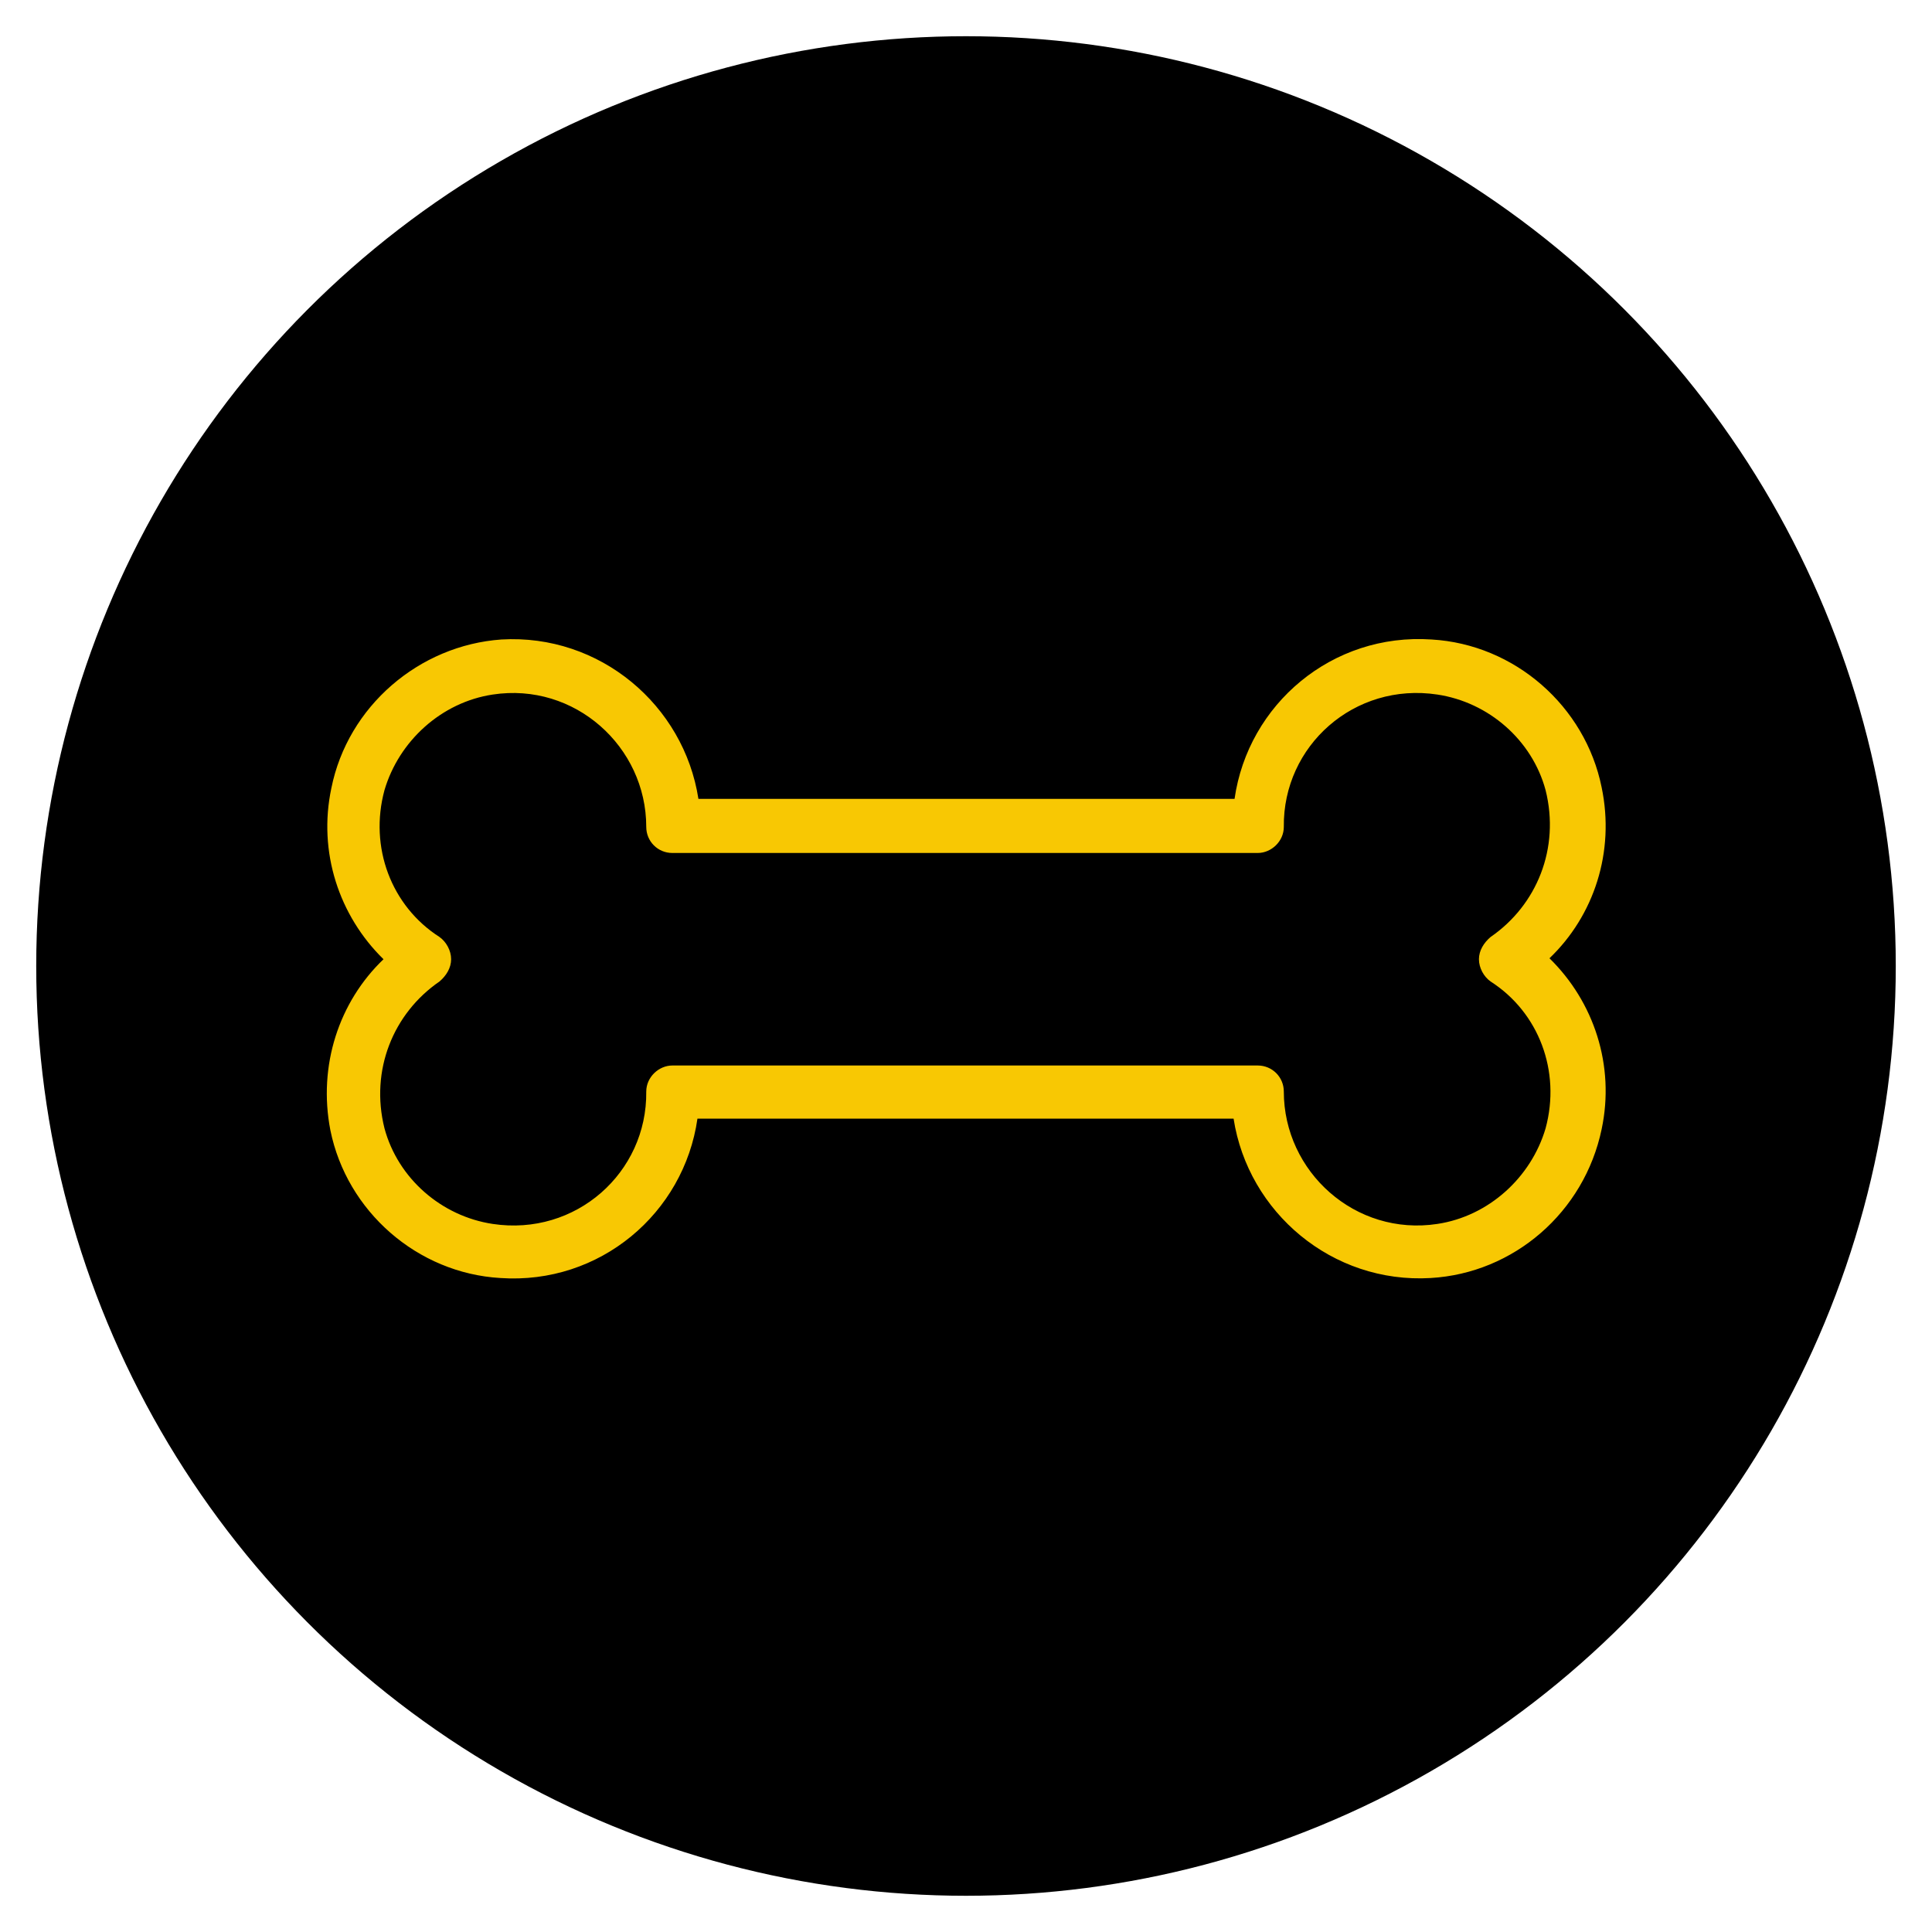
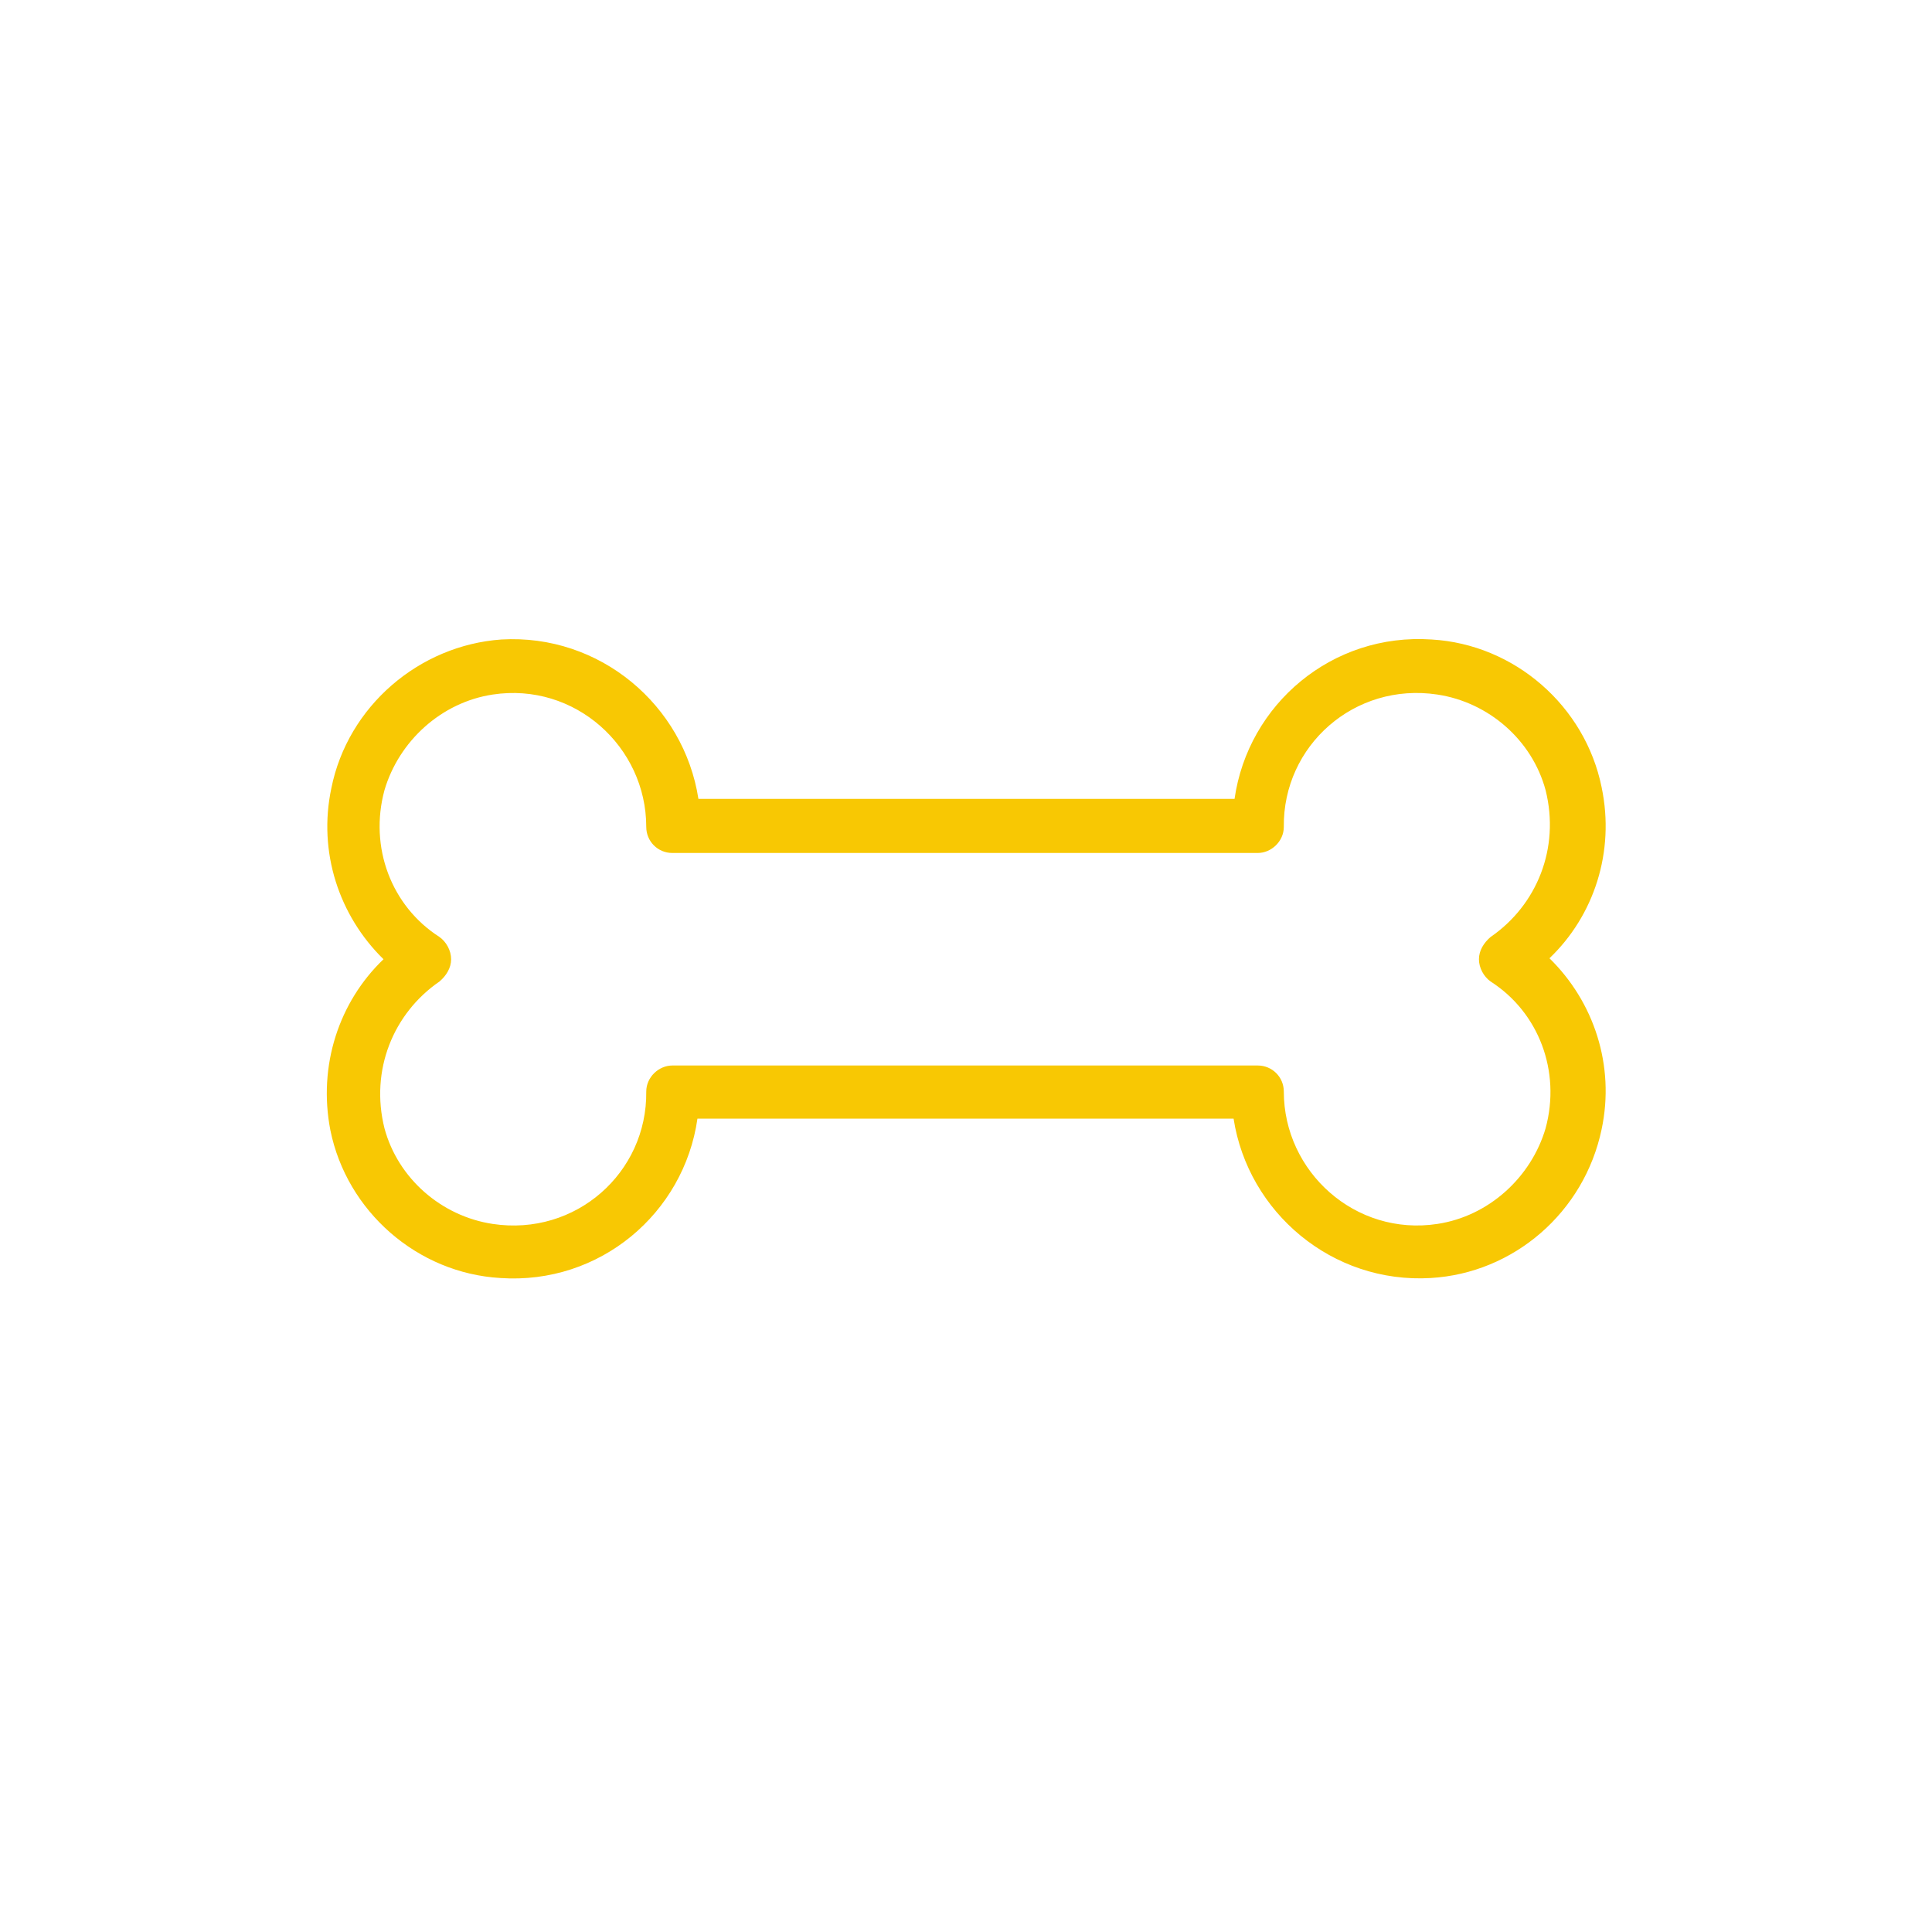
<svg xmlns="http://www.w3.org/2000/svg" version="1.1" id="Layer_1" x="0px" y="0px" viewBox="0 0 200 200" style="enable-background:new 0 0 200 200;" xml:space="preserve">
  <style type="text/css">
	.st0{stroke:#000000;stroke-width:7.5;stroke-miterlimit:10;}
	.st1{fill:#F8C803;}
</style>
-   <circle class="st0" cx="100" cy="100" r="92.5" />
  <path class="st1" d="M148.1,132.3c-10.2,0.6-18.9-6.8-20.4-16.5H72.2c-1.4,9.8-10.1,17.2-20.4,16.5c-8.6-0.5-15.9-6.9-17.6-15.3  c-1.3-6.7,0.9-13.3,5.5-17.7c-4.6-4.5-6.8-11.1-5.4-17.7c1.7-8.5,9.1-14.8,17.6-15.4c10.2-0.6,18.9,6.8,20.4,16.5h55.5  c1.4-9.8,10.1-17.2,20.4-16.5c8.6,0.5,15.9,6.9,17.6,15.3c1.4,6.7-0.8,13.3-5.4,17.7c4.6,4.5,6.8,11.1,5.4,17.7  C164,125.5,156.7,131.8,148.1,132.3z M69.6,110.3c11.1,0,49.6,0,60.6,0c1.5,0,2.7,1.2,2.7,2.7c0,8.3,7.4,15,15.9,13.7  c5.3-0.8,9.7-4.8,11.2-9.9c1.6-5.9-0.7-12-5.7-15.2c-0.7-0.5-1.2-1.4-1.2-2.3s0.5-1.7,1.2-2.3c4.8-3.3,7.2-9.2,5.7-15.2  c-1.4-5.2-5.9-9.1-11.2-9.9c-8.6-1.3-16,5.3-15.9,13.7c0,1.5-1.3,2.7-2.7,2.7c-11.1,0-49.6,0-60.6,0c-1.5,0-2.7-1.2-2.7-2.7  c0-8.3-7.4-15-15.9-13.7c-5.3,0.8-9.7,4.8-11.2,9.9c-1.6,5.9,0.7,12,5.7,15.2c0.7,0.5,1.2,1.4,1.2,2.3s-0.5,1.7-1.2,2.3  c-4.8,3.3-7.2,9.2-5.7,15.2c1.4,5.2,5.9,9.1,11.2,9.9c8.6,1.3,16-5.3,15.9-13.7C66.9,111.5,68.2,110.3,69.6,110.3z" />
</svg>